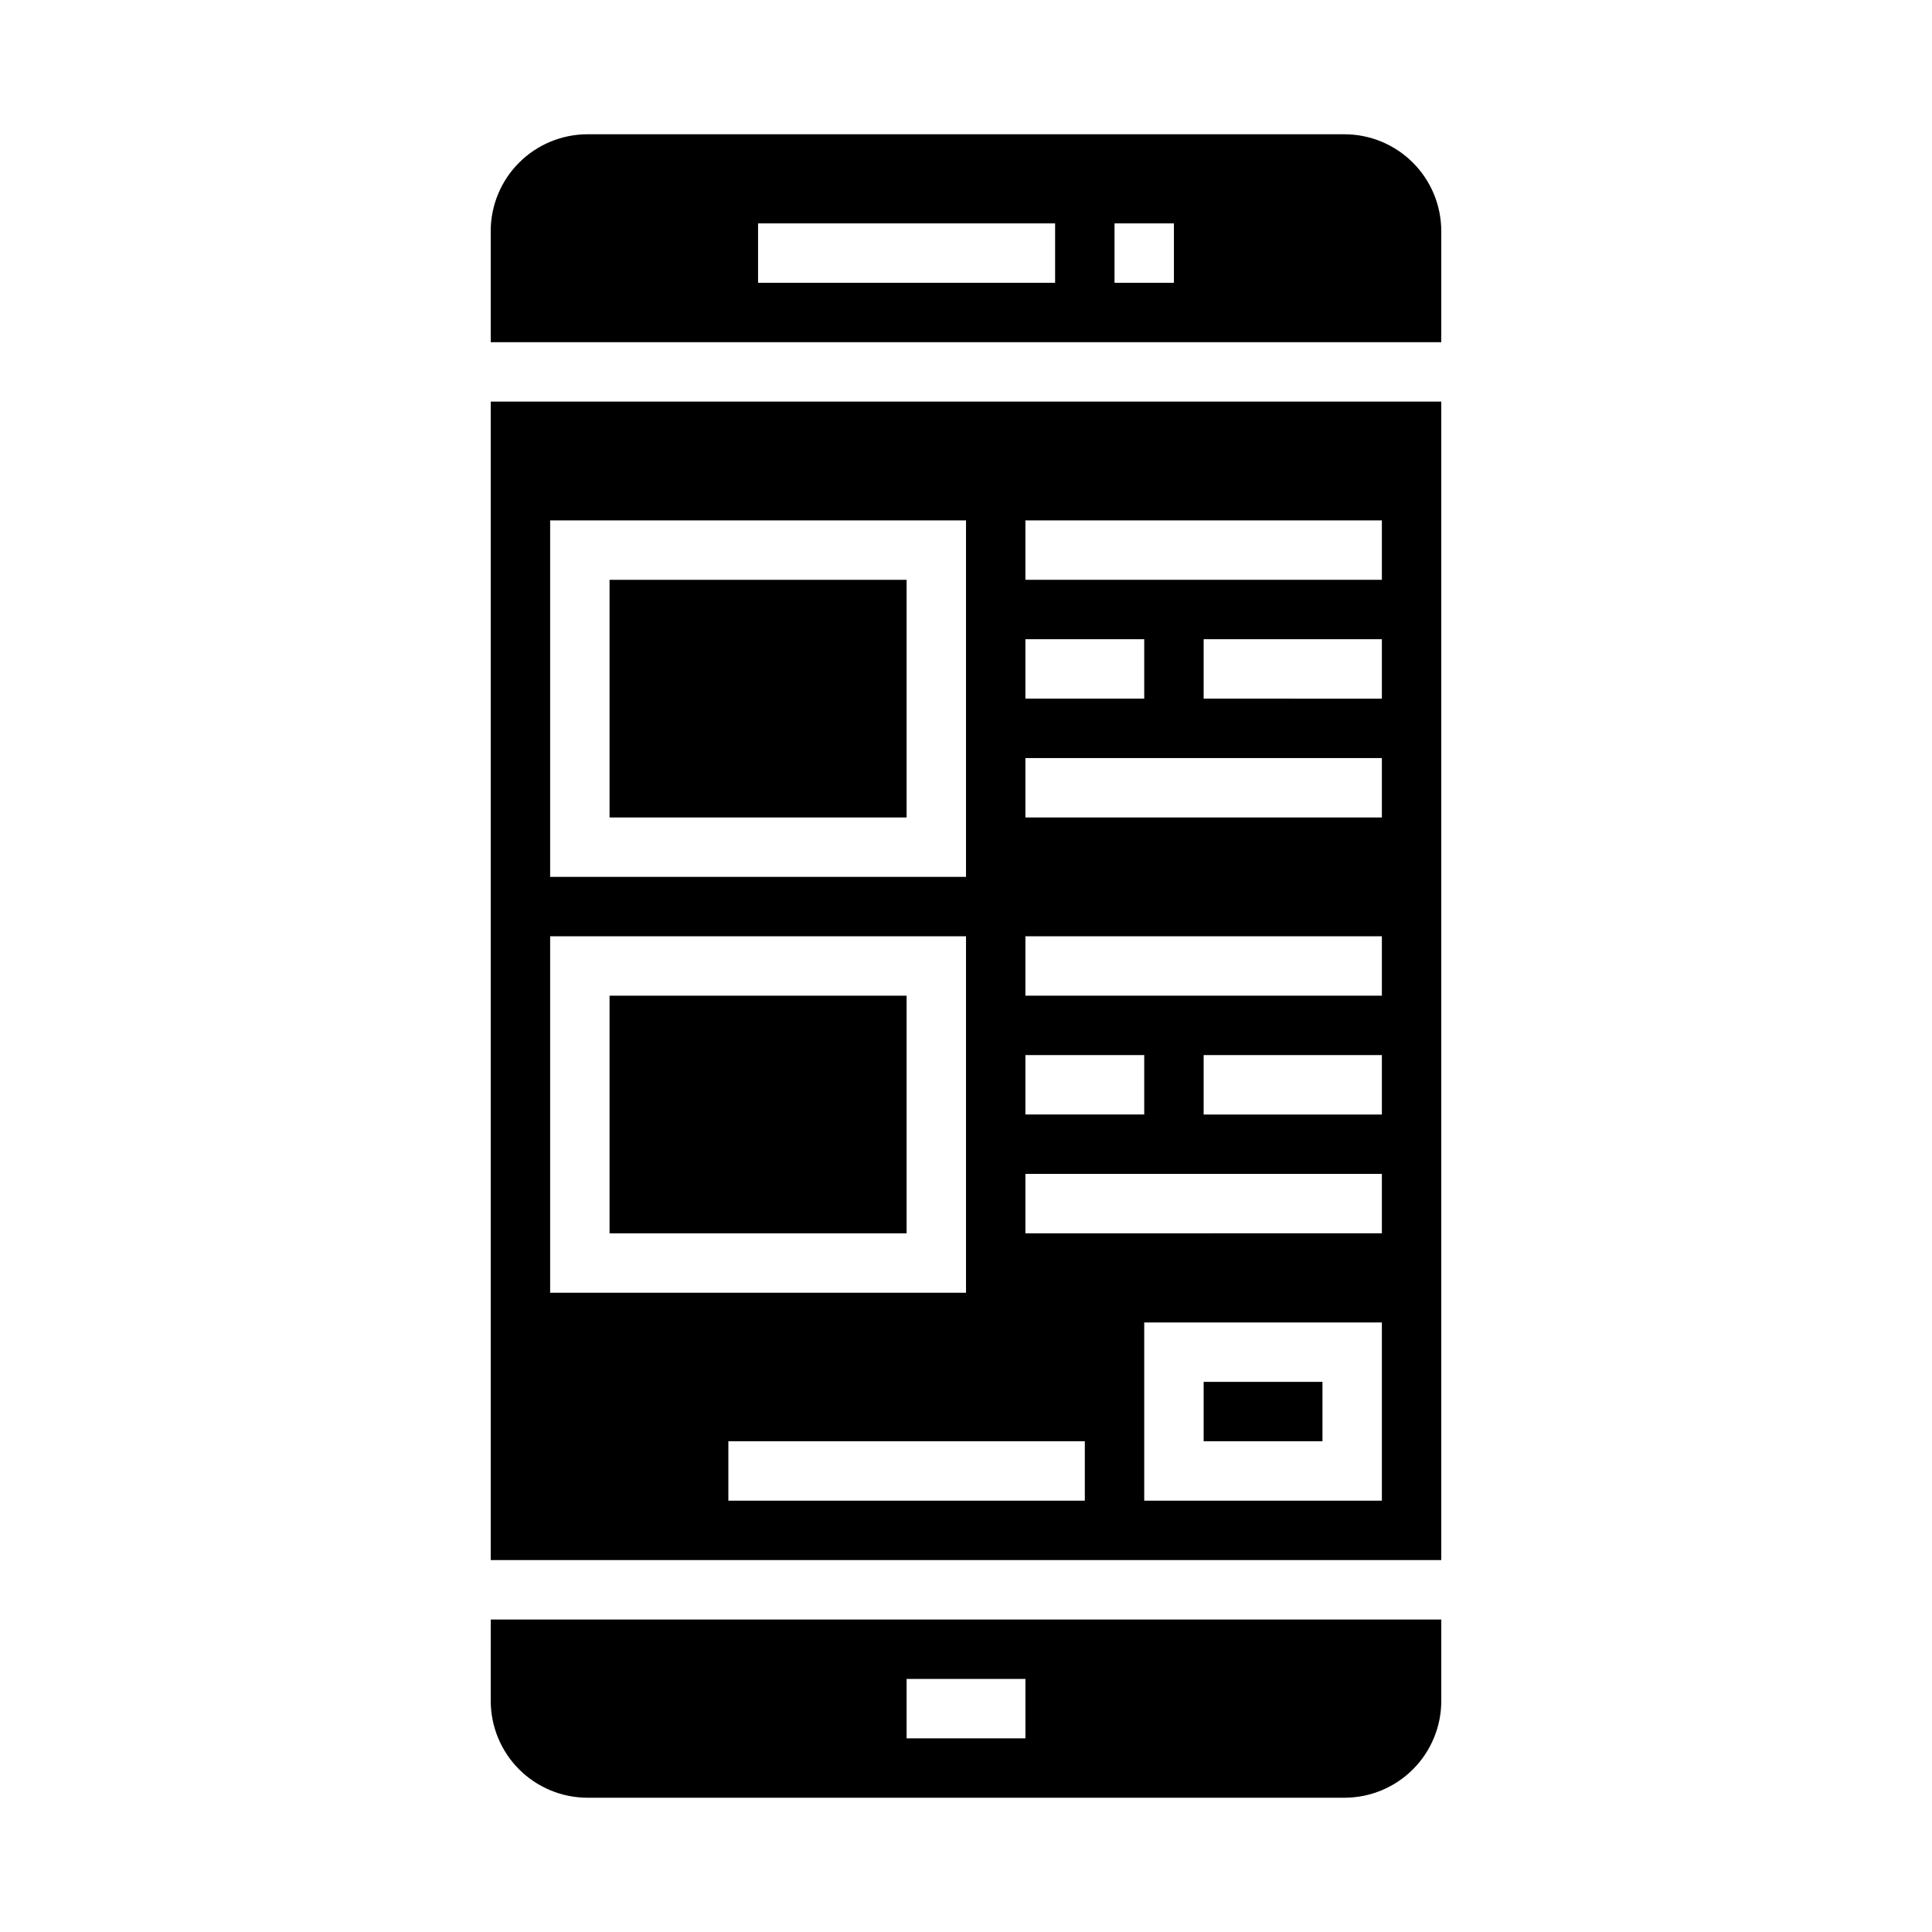
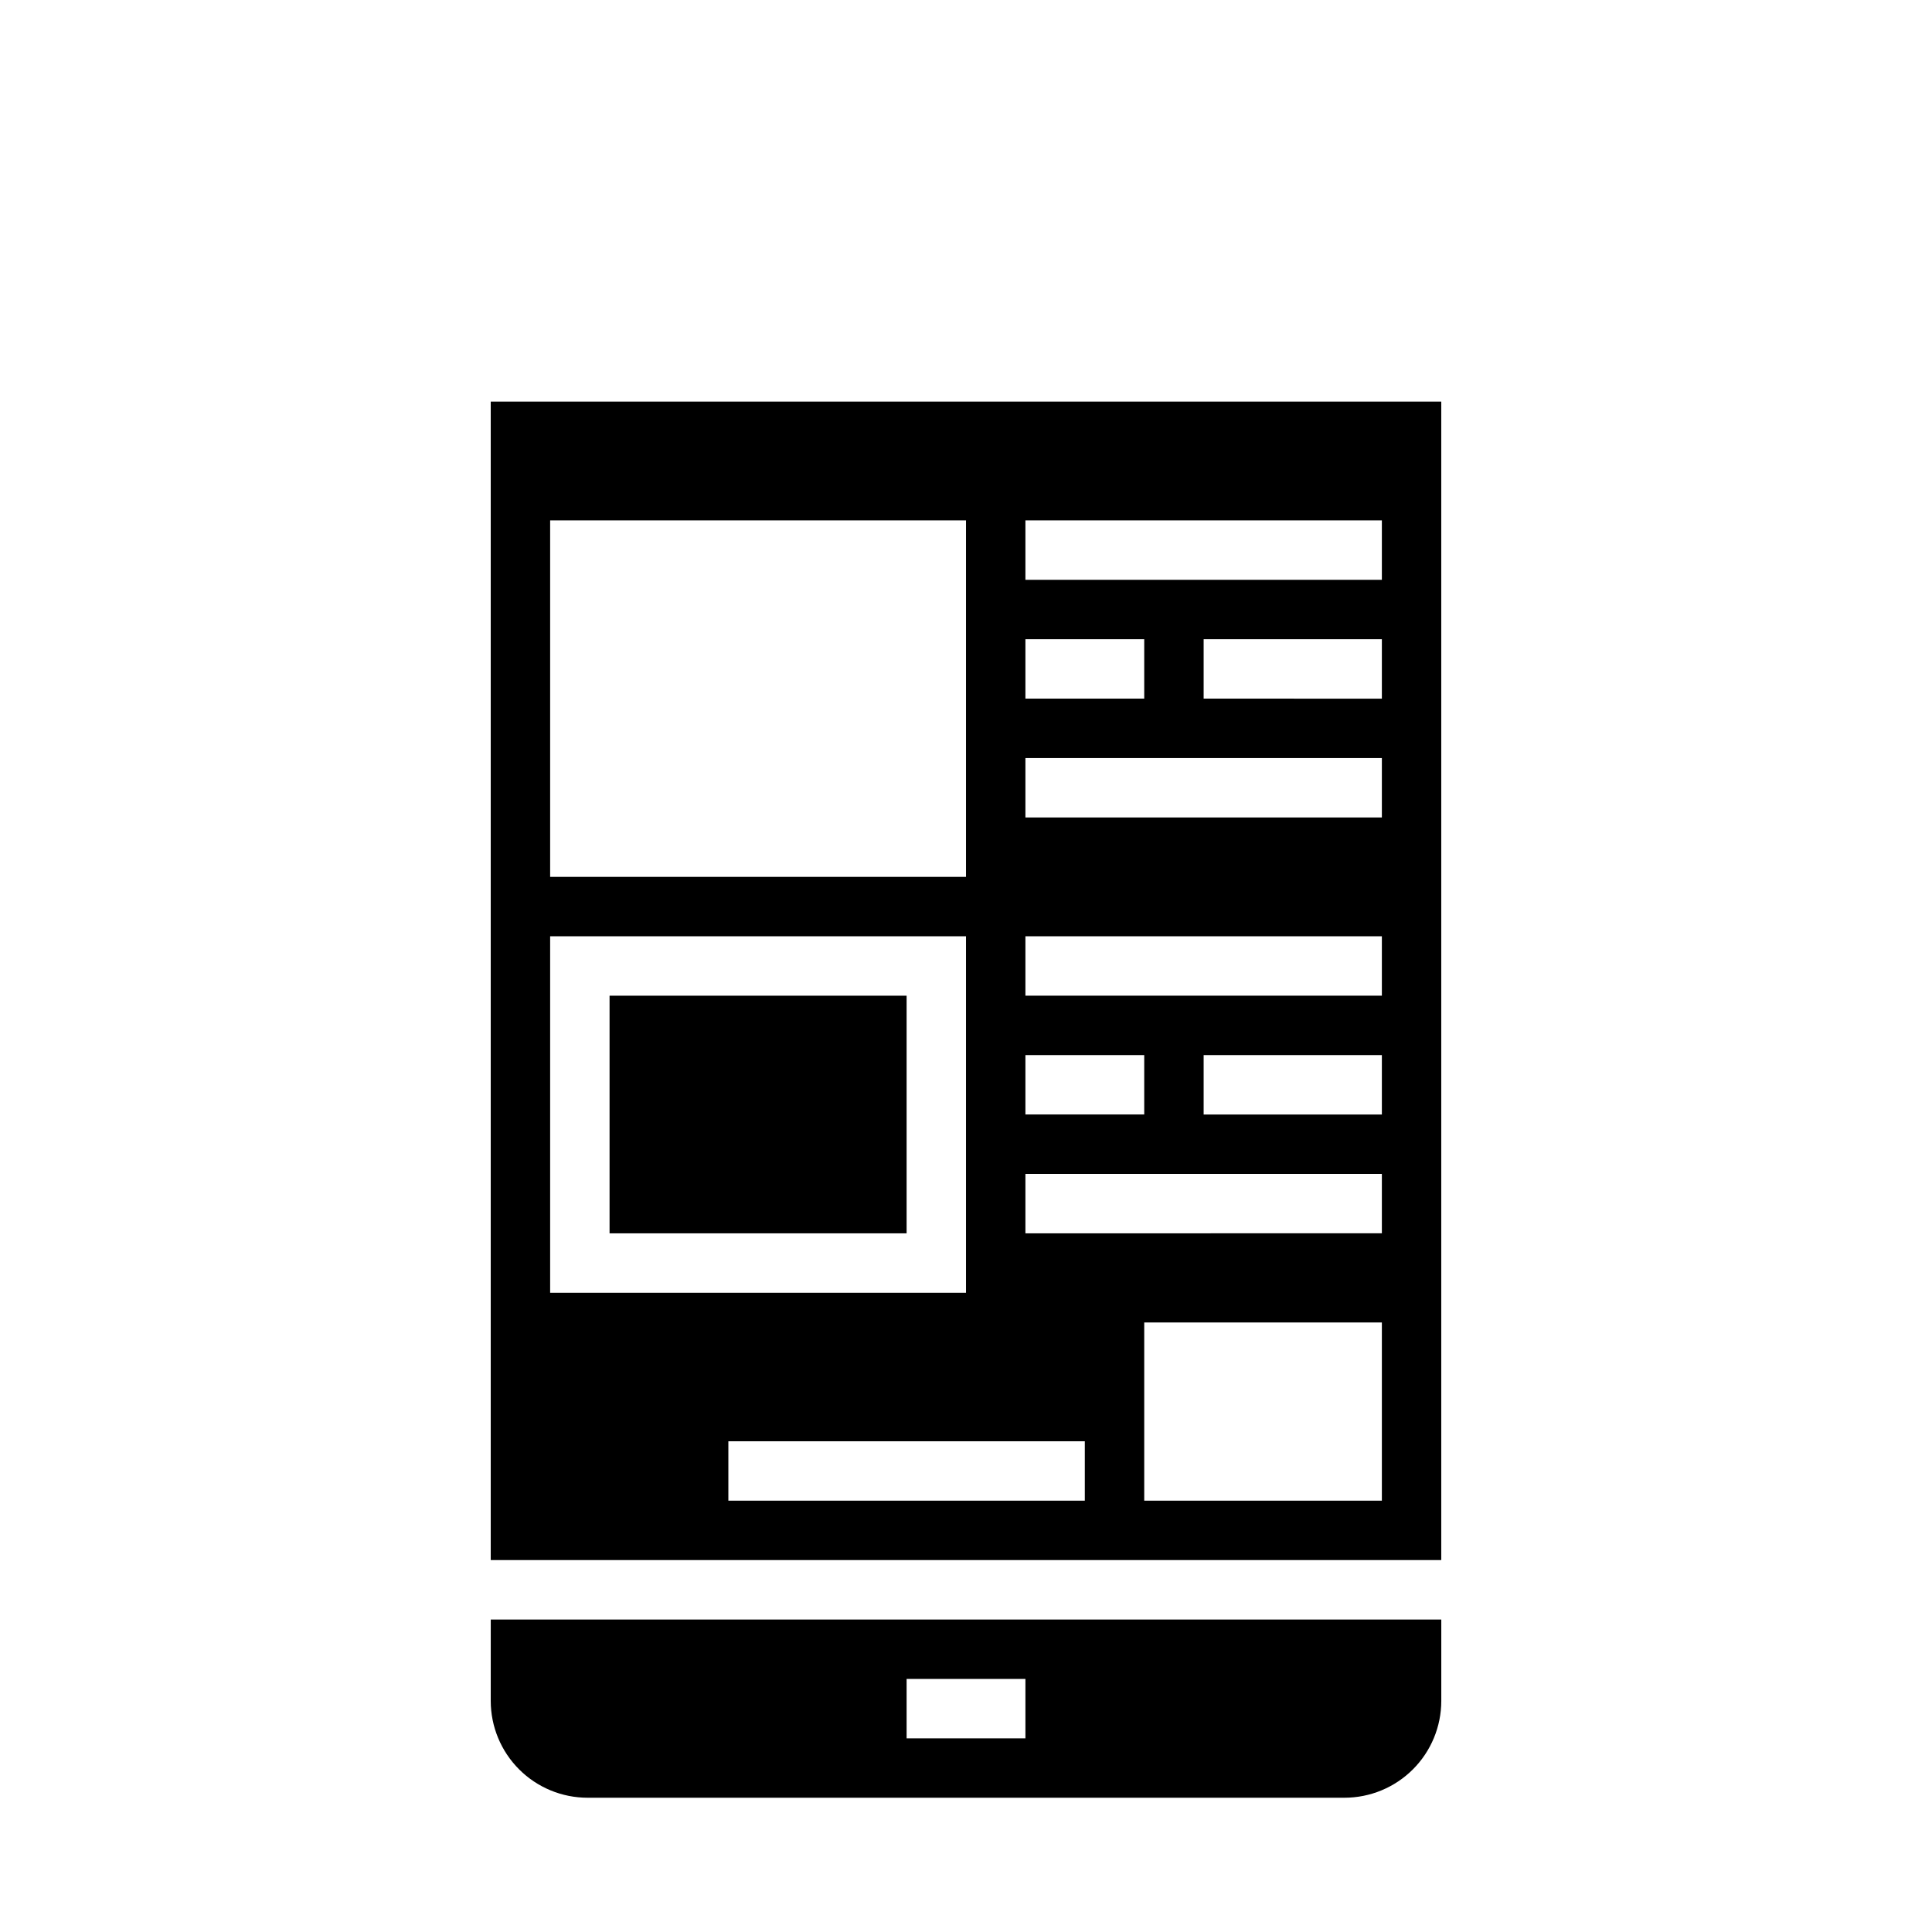
<svg xmlns="http://www.w3.org/2000/svg" fill="#000000" width="800px" height="800px" version="1.1" viewBox="144 144 512 512">
  <g>
    <path d="m305.54 407.87h78.719v62.977h-78.719z" />
    <path d="m274.05 594.77c0.008 6.801 2.711 13.32 7.519 18.129 4.809 4.809 11.328 7.512 18.129 7.519h200.61c6.801-0.008 13.32-2.711 18.129-7.519 4.809-4.809 7.512-11.328 7.519-18.129v-21.582h-251.9zm110.21-5.84h31.488v15.742l-31.488 0.004z" />
-     <path d="m305.54 297.66h78.719v62.977h-78.719z" />
-     <path d="m462.98 510.21h31.488v15.742h-31.488z" />
-     <path d="m274.05 205.23v29.457h251.9v-29.457c-0.008-6.801-2.711-13.32-7.519-18.125-4.809-4.809-11.328-7.516-18.129-7.523h-200.61c-6.801 0.008-13.32 2.715-18.129 7.523-4.809 4.805-7.512 11.324-7.519 18.125zm165.31-2.031h15.742v15.742h-15.742zm-94.465 0h78.719v15.742h-78.719z" />
    <path d="m274.05 557.44h251.9v-307.01h-251.9zm157.44-15.742h-94.465v-15.746h94.465zm78.719 0h-62.977v-47.234h62.977zm0-102.34h-47.23v-15.746h47.23zm0-110.21-47.23-0.004v-15.742h47.23zm-94.465-47.234h94.465v15.742l-94.465 0.004zm0 31.488h31.488v15.742h-31.488zm0 31.488h94.465v15.742h-94.465zm0 47.23h94.465v15.742l-94.465 0.004zm0 31.488h31.488v15.742l-31.488 0.004zm0 31.488h94.465v15.742l-94.465 0.004zm-125.95-173.18h110.21v94.465h-110.21zm0 110.21h110.21v94.465h-110.21z" />
  </g>
</svg>